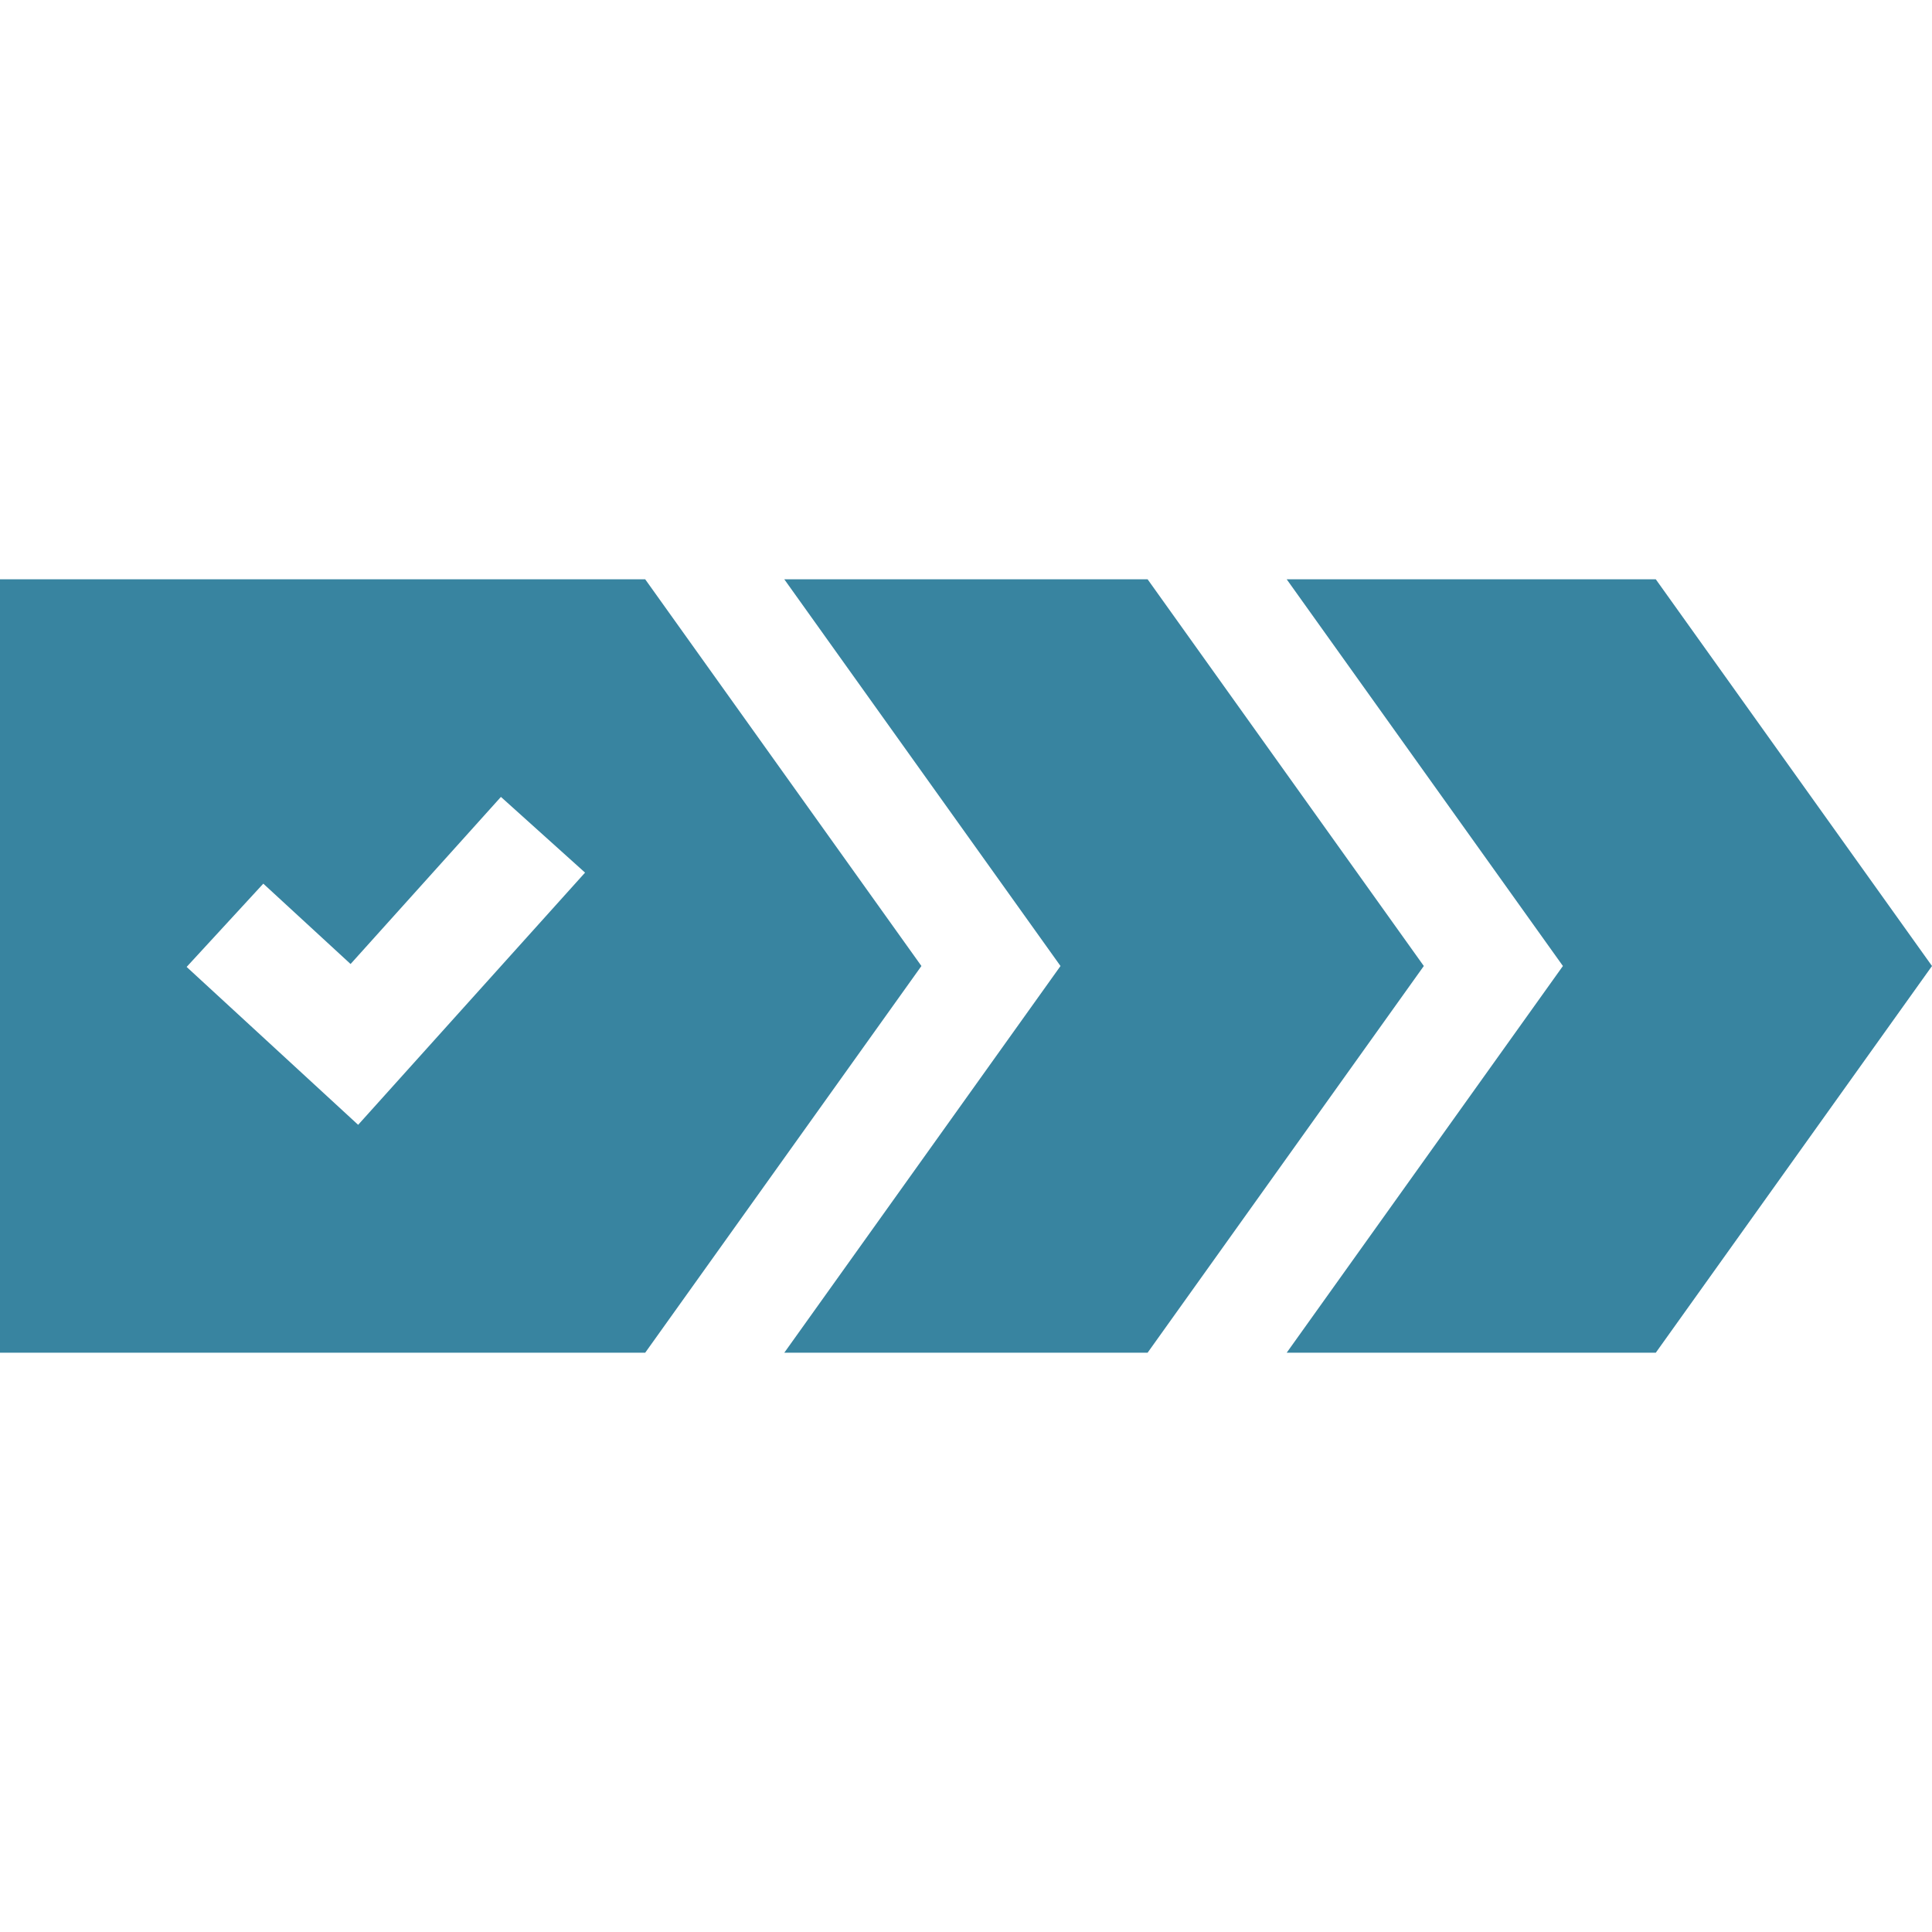
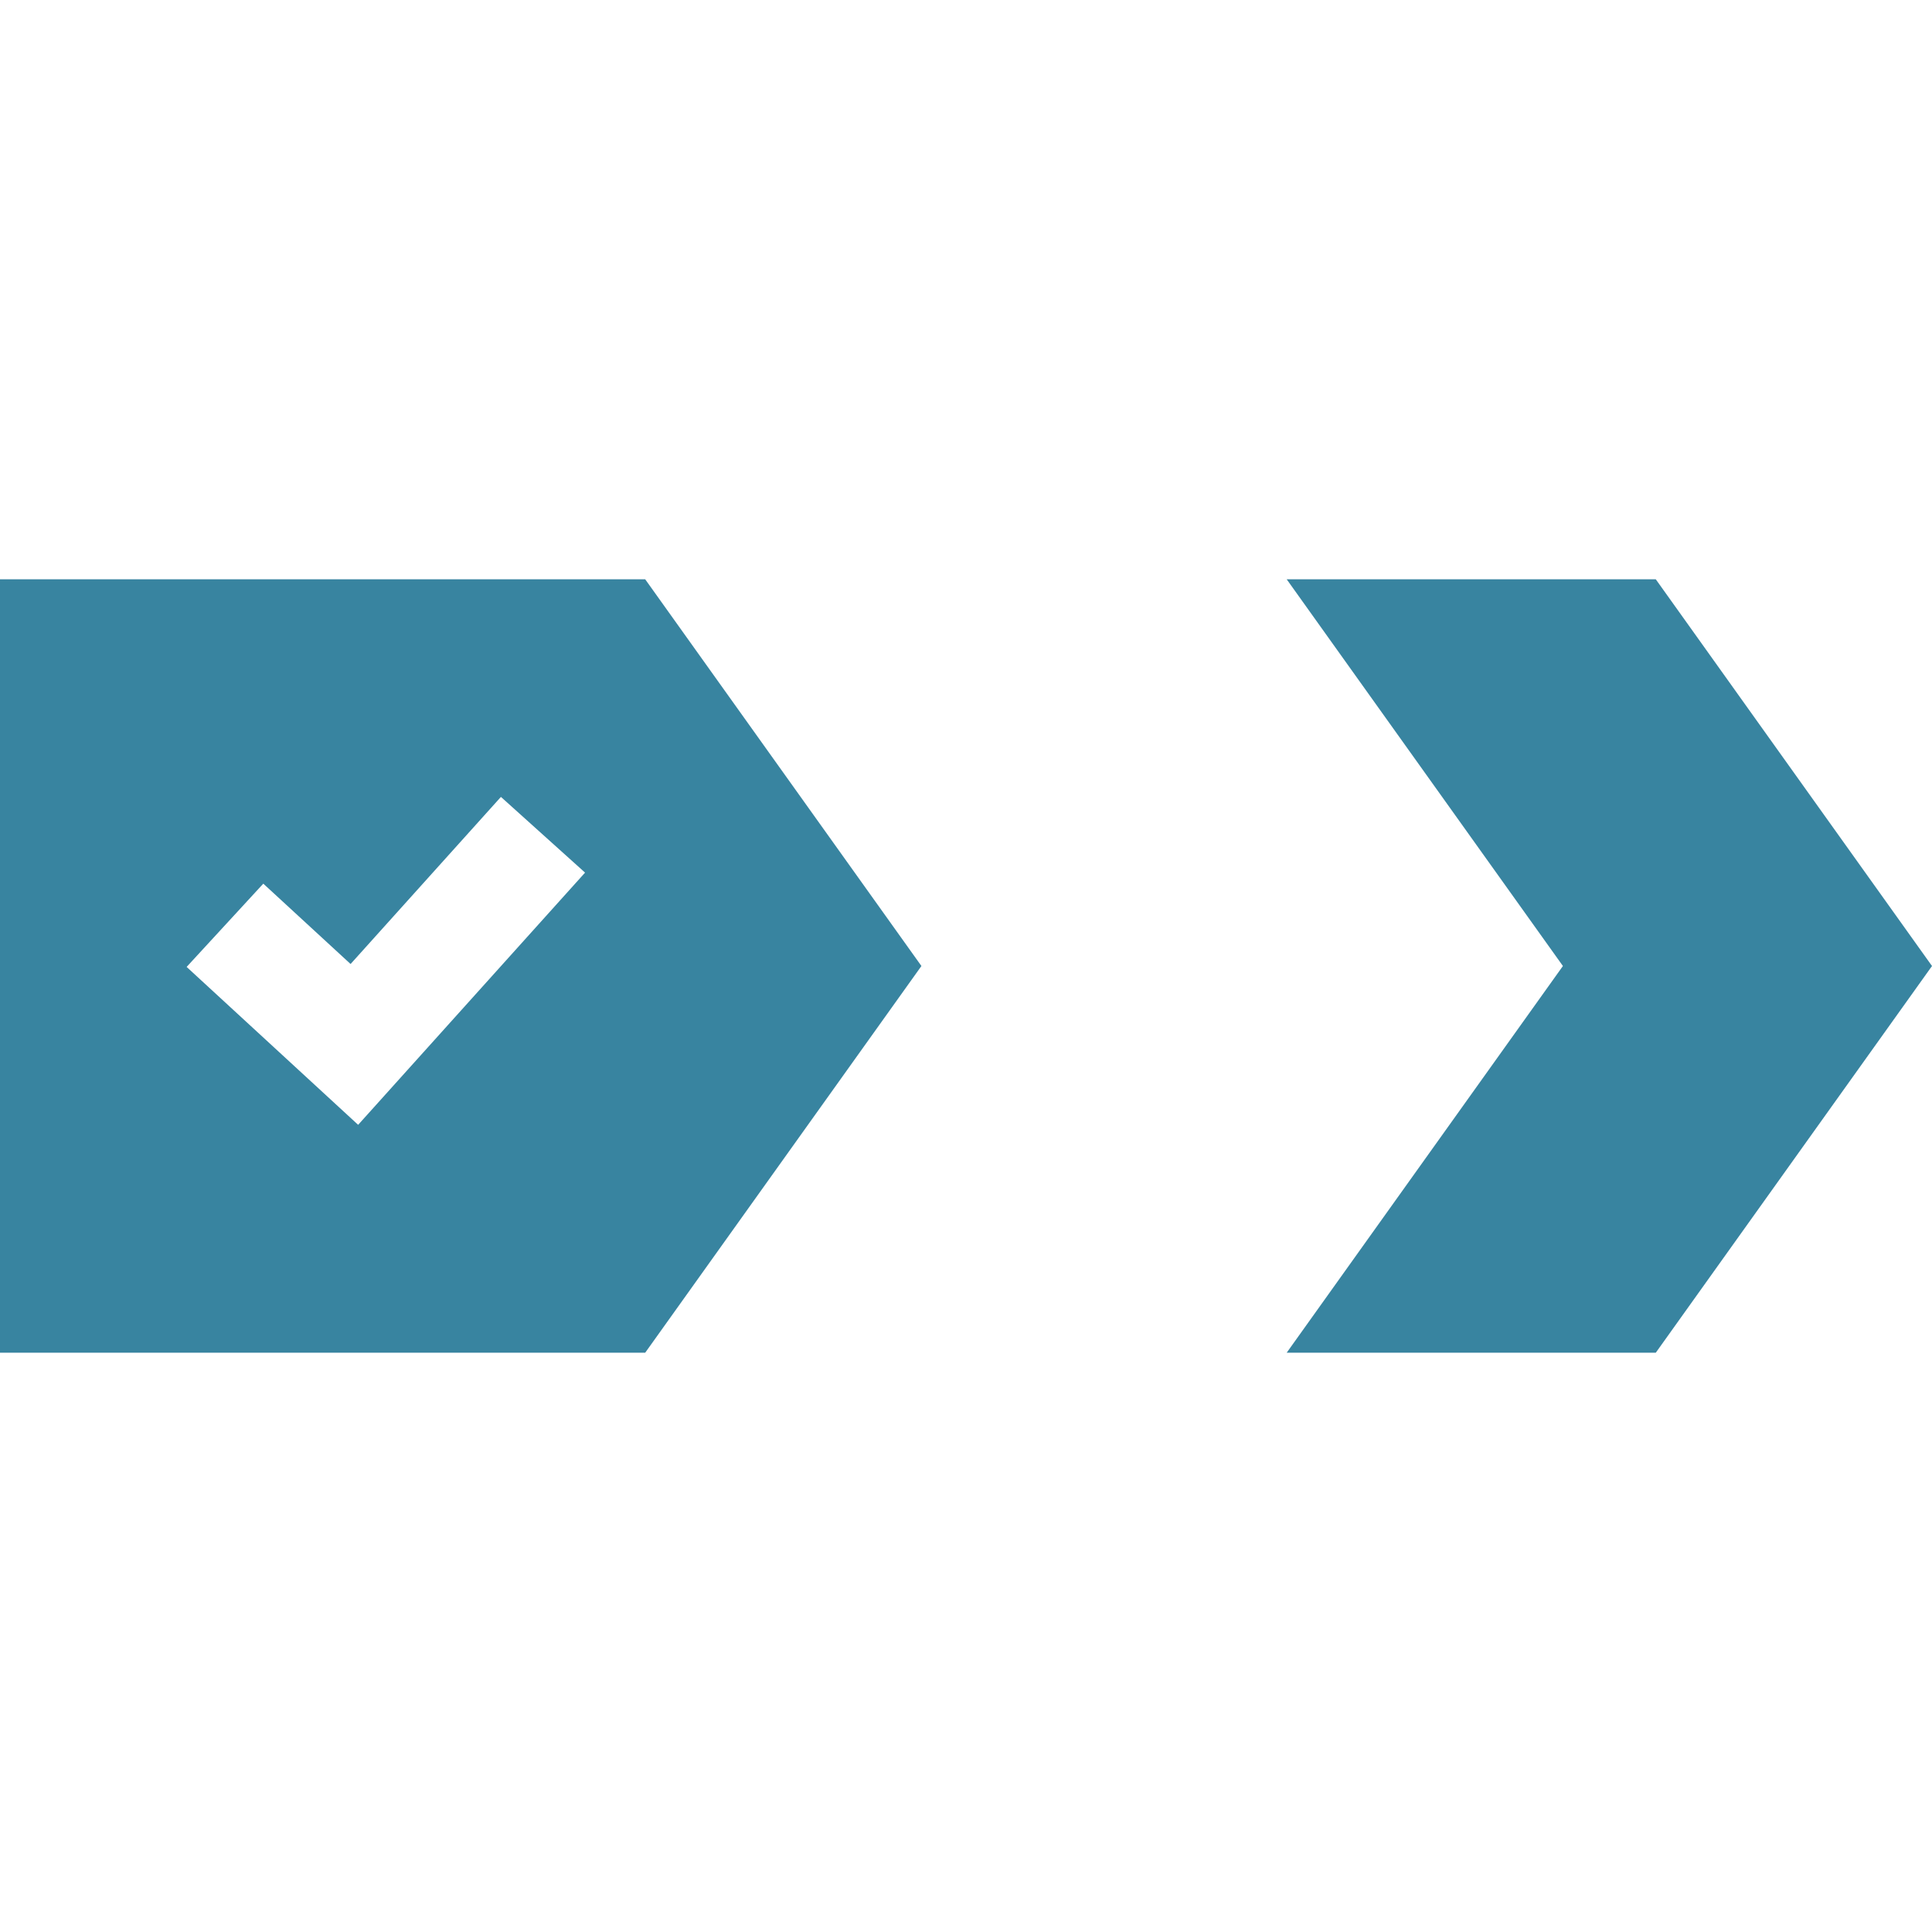
<svg xmlns="http://www.w3.org/2000/svg" version="1.1" width="512" height="512" x="0" y="0" viewBox="0 0 512.101 512.101" style="enable-background:new 0 0 512 512" xml:space="preserve" class="">
  <g>
    <path d="m512.101 256.051-73.214-102.5h-97.832l73.214 102.5-73.214 102.5h97.832z" fill="#3884a0" opacity="1" data-original="#000000" class="" />
-     <path d="m377.402 256.051-73.214-102.5h-96.302l73.214 102.5-73.214 102.5h96.302z" fill="#3884a0" opacity="1" data-original="#000000" class="" />
    <path d="m244.233 256.051-73.214-102.5H0v205h171.019zm-89.155-24.754L94.93 298.148l-45.46-41.854 20.32-22.07 23.135 21.3 39.851-44.292z" fill="#3884a0" opacity="1" data-original="#000000" class="" />
  </g>
</svg>